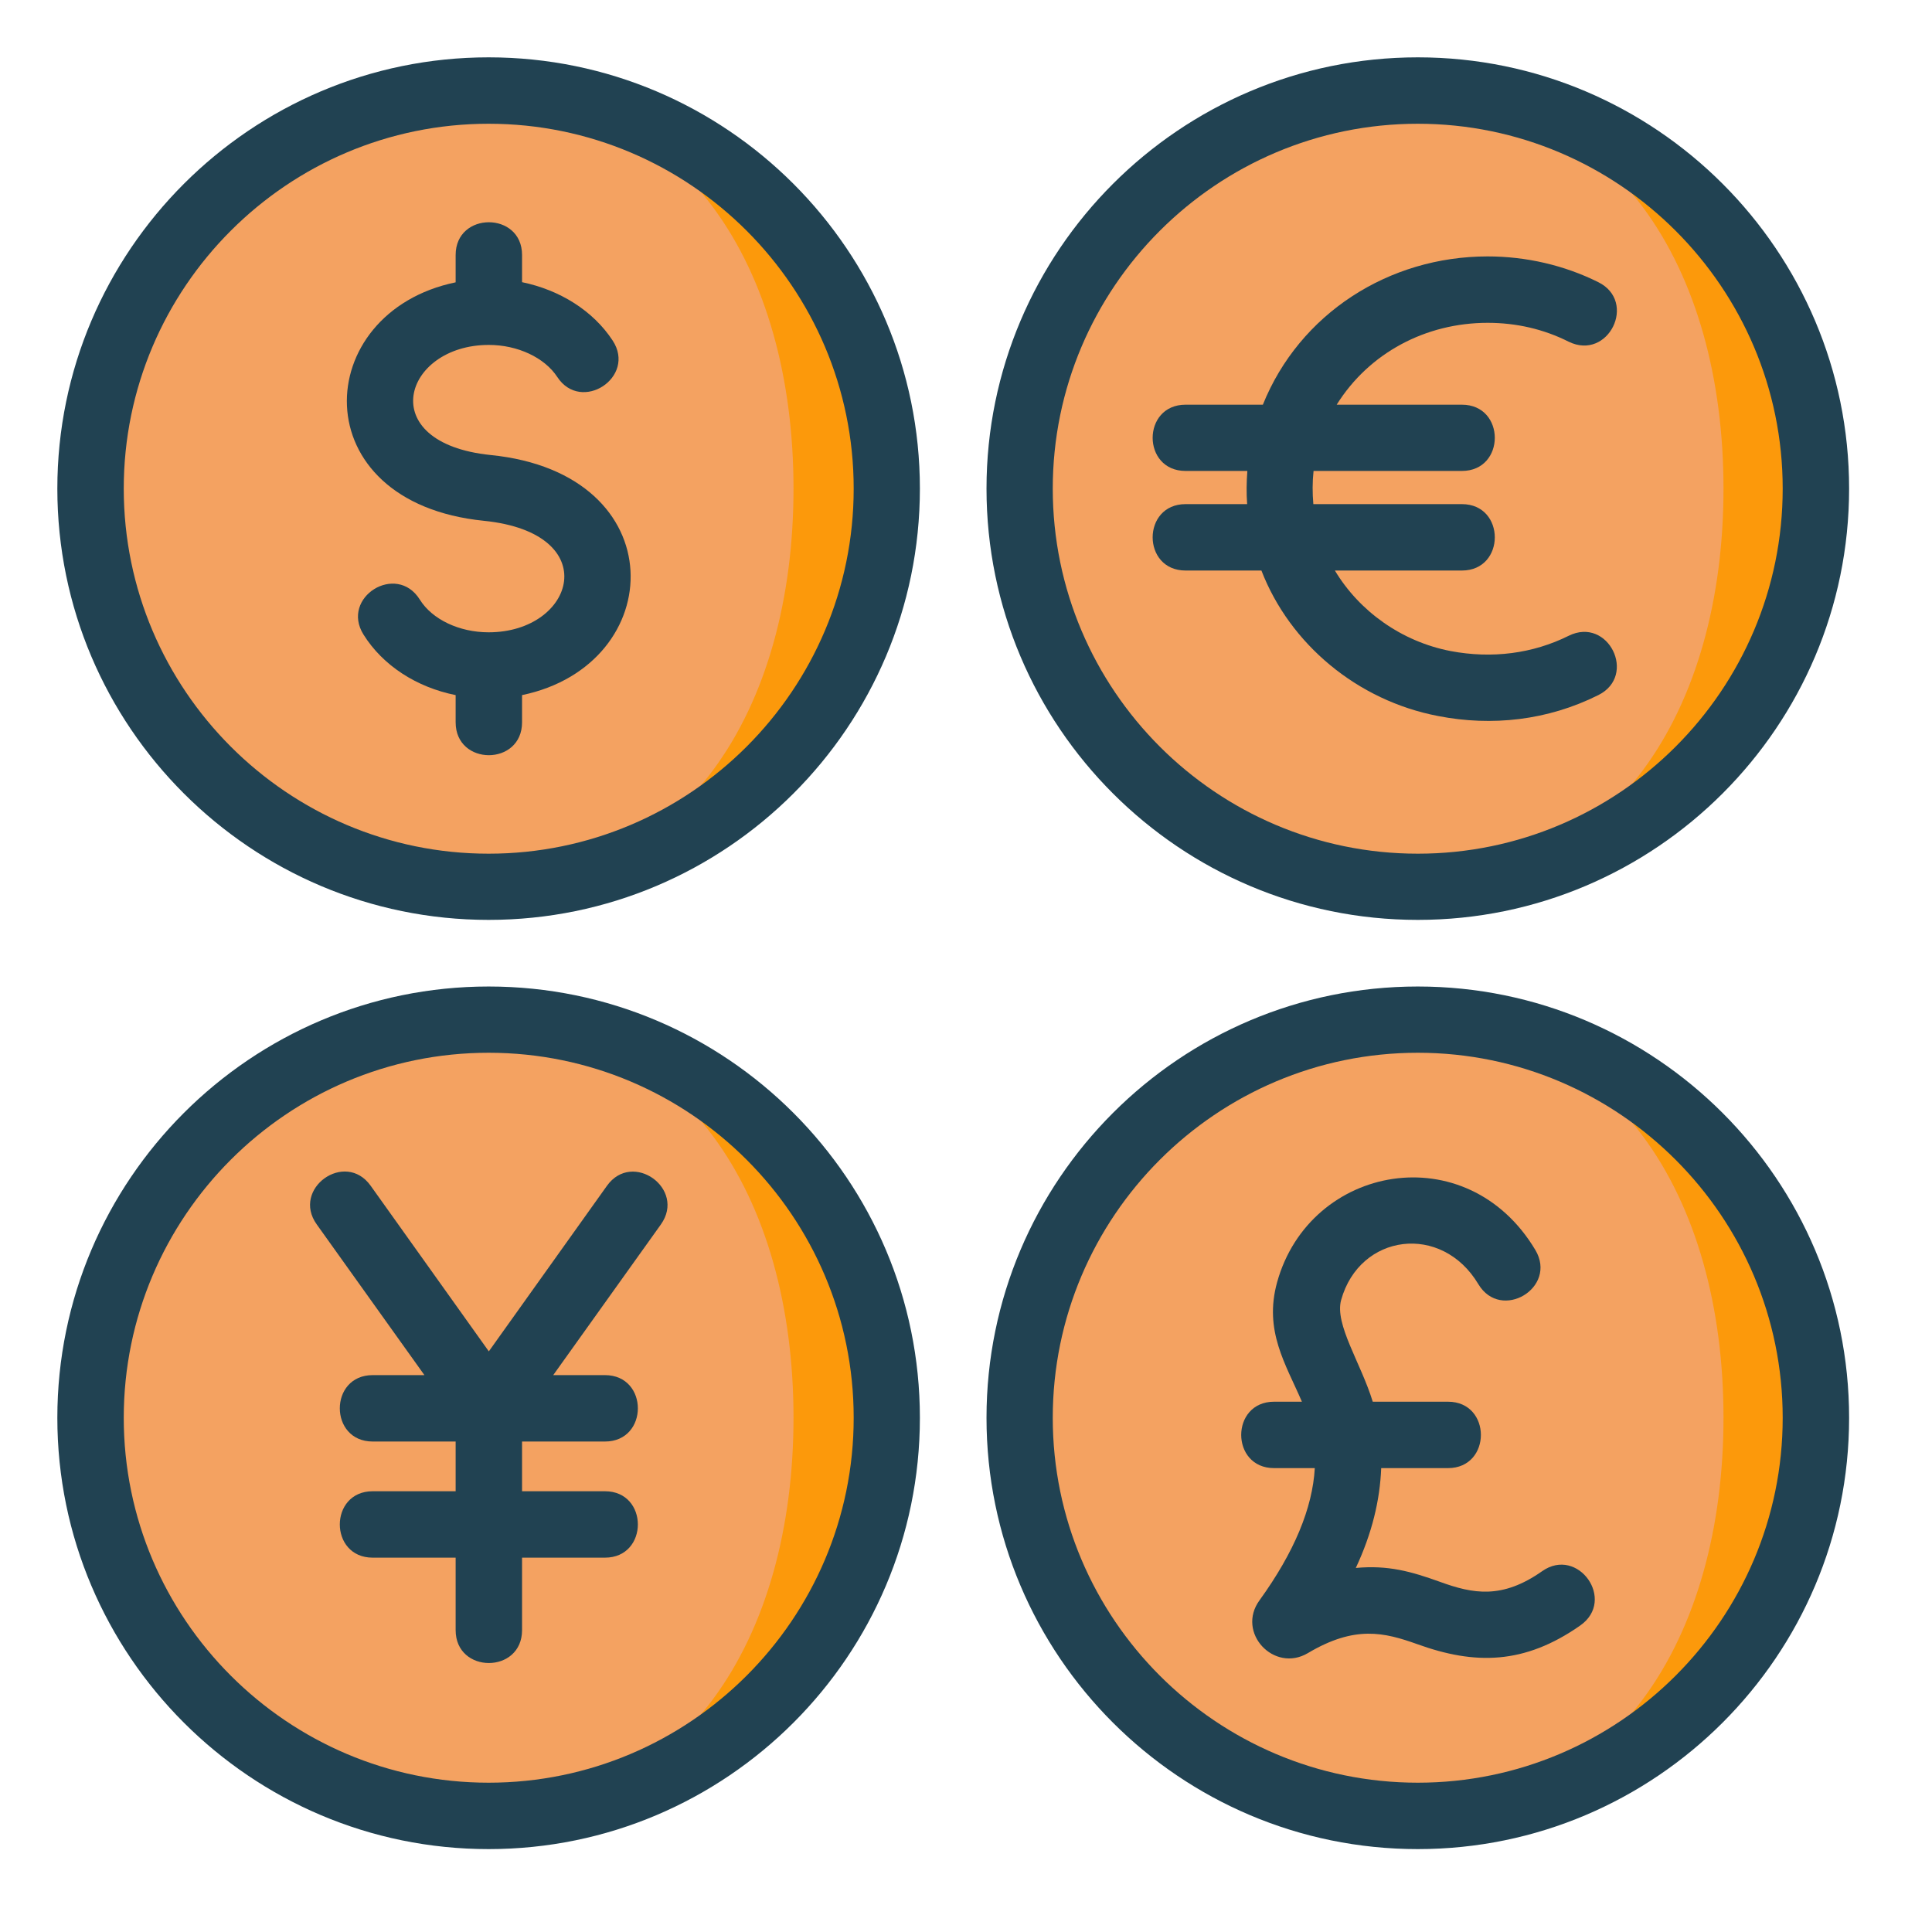
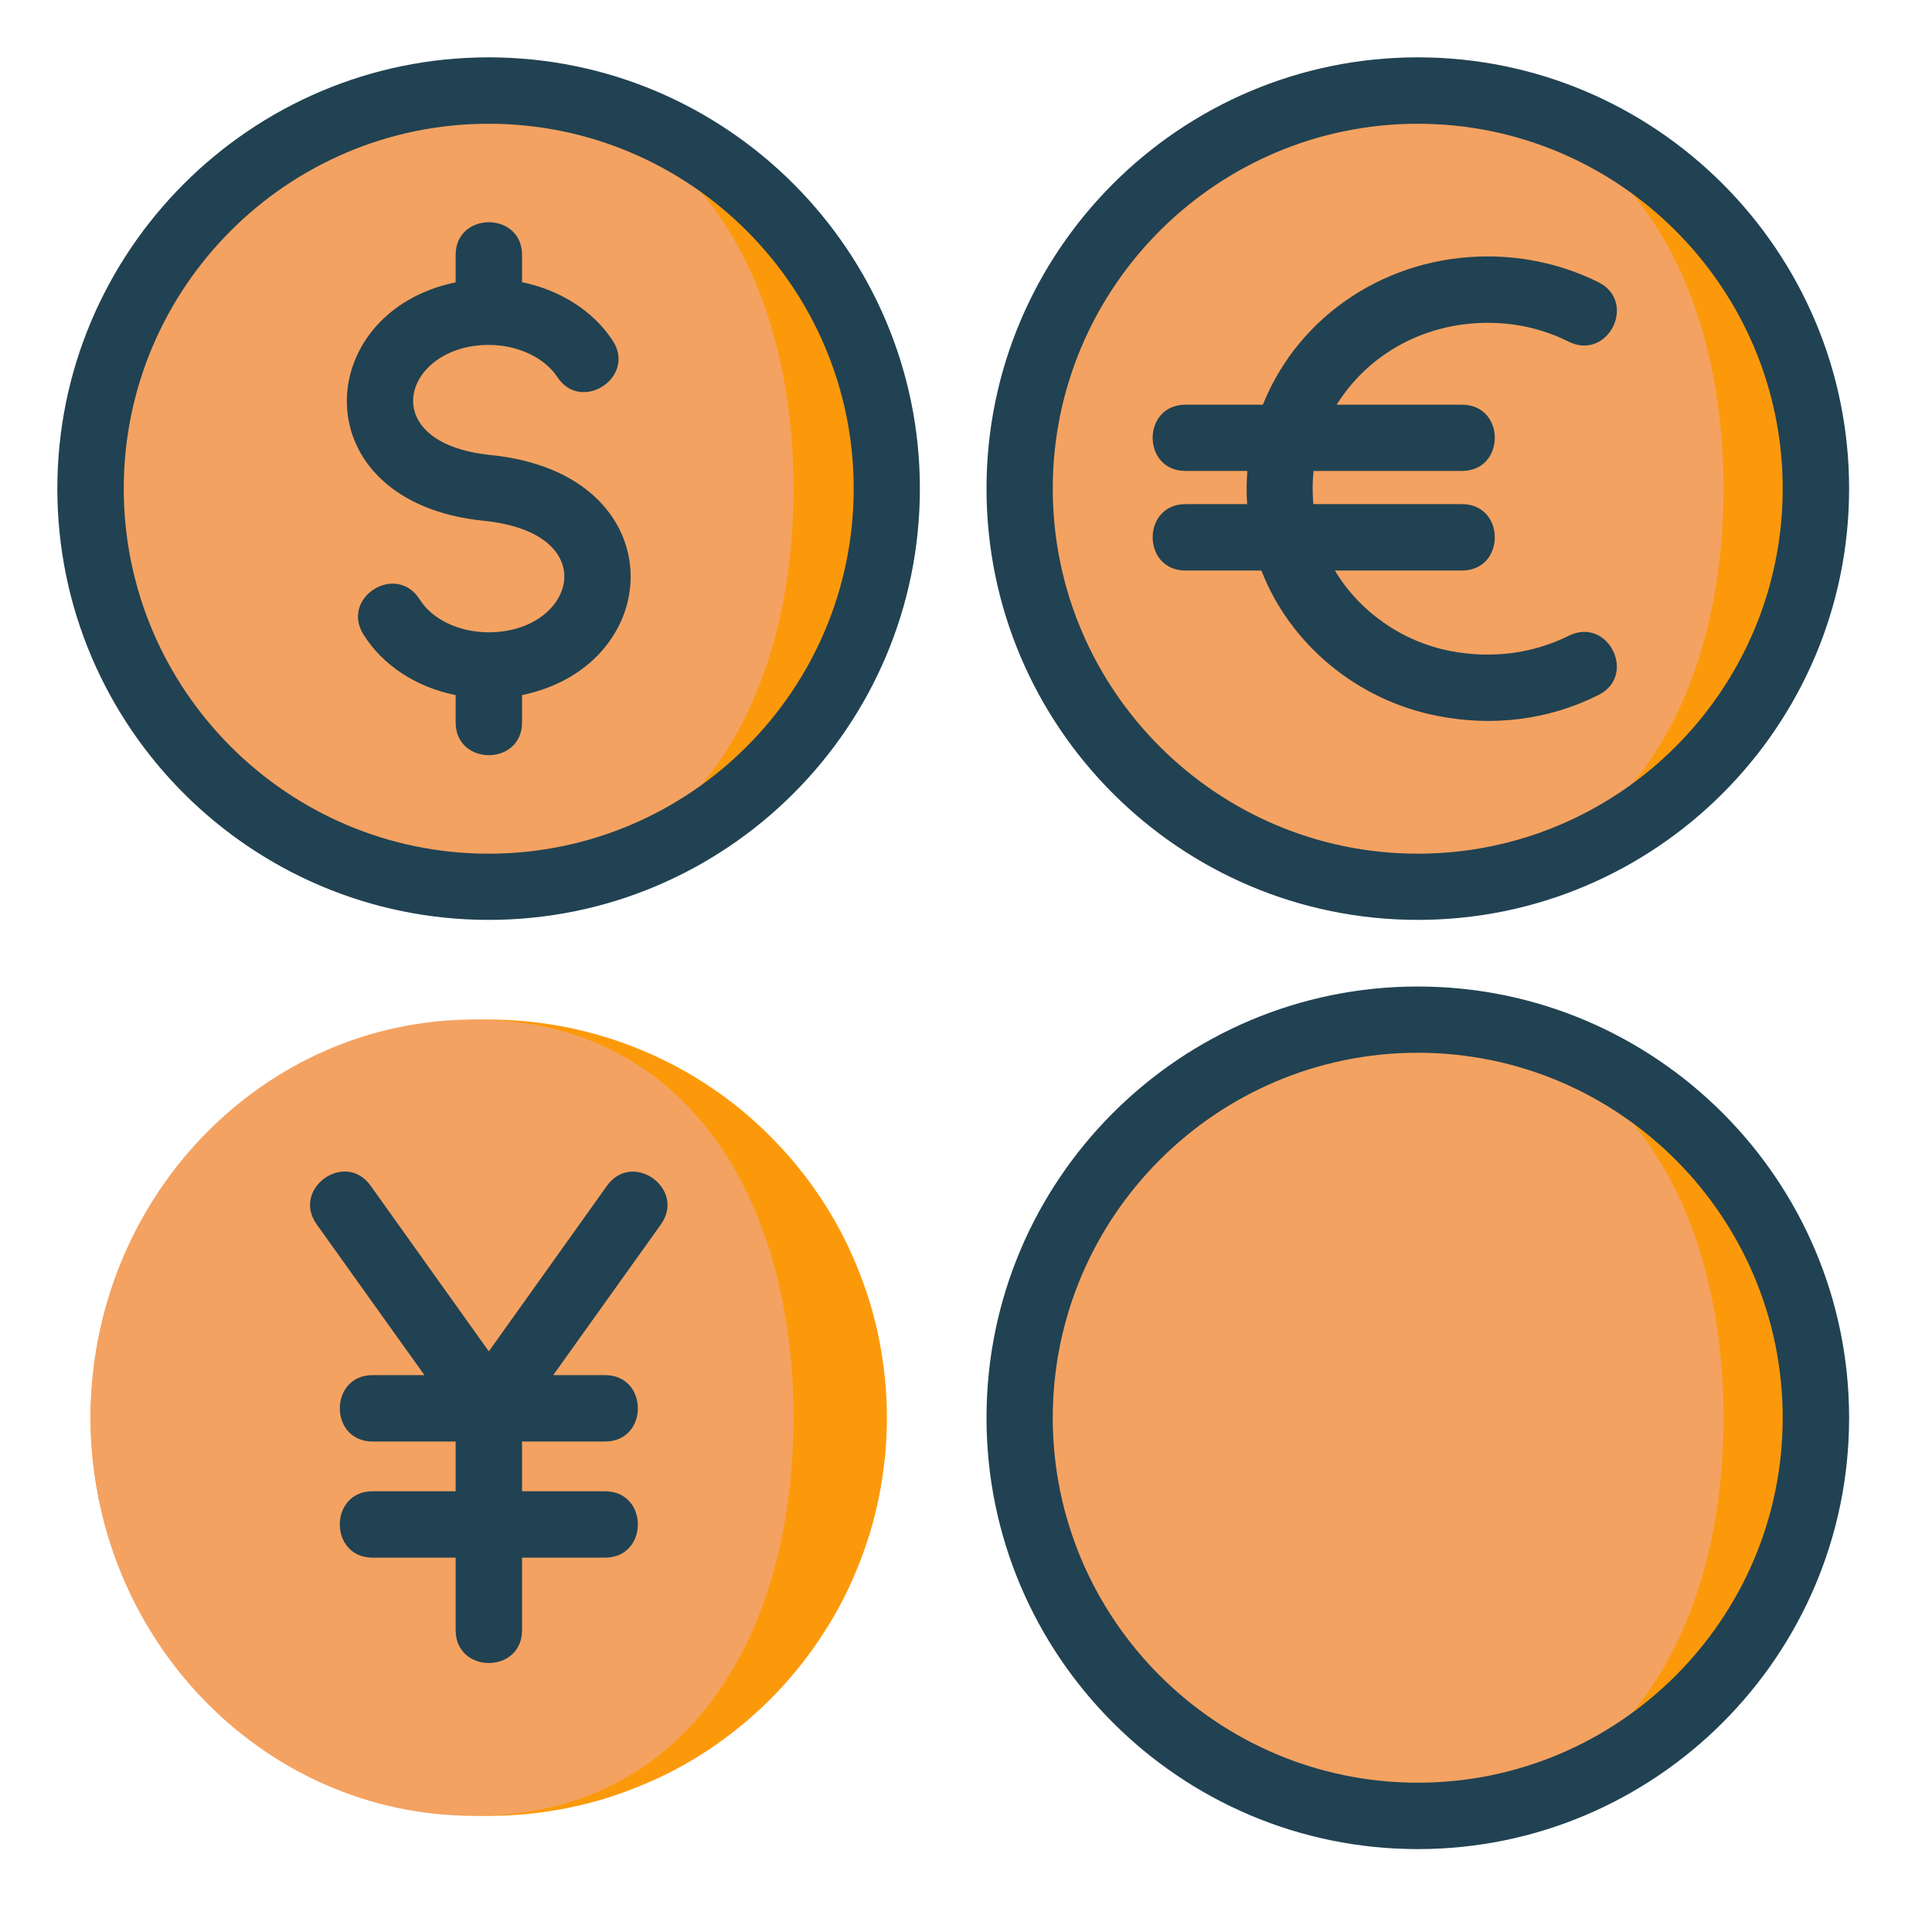
<svg xmlns="http://www.w3.org/2000/svg" width="50" zoomAndPan="magnify" viewBox="0 0 37.5 37.5" height="50" preserveAspectRatio="xMidYMid meet" version="1.2">
  <defs>
    <clipPath id="9b1d193d82">
      <path d="M 1.113 1.113 L 18 1.113 L 18 18 L 1.113 18 Z M 1.113 1.113 " />
    </clipPath>
    <clipPath id="171168f2d9">
      <path d="M 1.113 19 L 18 19 L 18 35.902 L 1.113 35.902 Z M 1.113 19 " />
    </clipPath>
    <clipPath id="9e541bc7d2">
      <path d="M 19 19 L 35.902 19 L 35.902 35.902 L 19 35.902 Z M 19 19 " />
    </clipPath>
    <clipPath id="9960ad1827">
-       <path d="M 19 1.113 L 35.902 1.113 L 35.902 18 L 19 18 Z M 19 1.113 " />
+       <path d="M 19 1.113 L 35.902 1.113 L 35.902 18 L 19 18 M 19 1.113 " />
    </clipPath>
    <clipPath id="1dee856f8a">
      <path d="M 1.113 1.113 L 16 1.113 L 16 18 L 1.113 18 Z M 1.113 1.113 " />
    </clipPath>
    <clipPath id="08e4bddd2c">
      <path d="M 1.113 19 L 16 19 L 16 35.902 L 1.113 35.902 Z M 1.113 19 " />
    </clipPath>
    <clipPath id="4ae5de0fc2">
      <path d="M 19 19 L 34 19 L 34 35.902 L 19 35.902 Z M 19 19 " />
    </clipPath>
    <clipPath id="c3611727c1">
      <path d="M 19 1.113 L 34 1.113 L 34 18 L 19 18 Z M 19 1.113 " />
    </clipPath>
    <clipPath id="9438af6e3a">
      <path d="M 1.113 1.113 L 18 1.113 L 18 18 L 1.113 18 Z M 1.113 1.113 " />
    </clipPath>
    <clipPath id="365ce2a846">
-       <path d="M 1.113 19 L 18 19 L 18 35.902 L 1.113 35.902 Z M 1.113 19 " />
-     </clipPath>
+       </clipPath>
    <clipPath id="9f9c631164">
      <path d="M 19 19 L 35.902 19 L 35.902 35.902 L 19 35.902 Z M 19 19 " />
    </clipPath>
    <clipPath id="13fcbdce36">
      <path d="M 19 1.113 L 35.902 1.113 L 35.902 18 L 19 18 Z M 19 1.113 " />
    </clipPath>
  </defs>
  <g id="a298188d30">
    <g clip-rule="nonzero" clip-path="url(#9b1d193d82)">
      <path style=" stroke:none;fill-rule:nonzero;fill:#fc990b;fill-opacity:1;" d="M 17.215 9.484 C 17.215 9.992 17.164 10.496 17.066 10.992 C 16.969 11.492 16.82 11.977 16.625 12.445 C 16.434 12.914 16.195 13.359 15.91 13.781 C 15.629 14.203 15.309 14.594 14.949 14.949 C 14.594 15.309 14.203 15.629 13.781 15.91 C 13.359 16.195 12.914 16.434 12.445 16.625 C 11.977 16.82 11.492 16.969 10.992 17.066 C 10.496 17.164 9.992 17.215 9.484 17.215 C 8.98 17.215 8.477 17.164 7.977 17.066 C 7.48 16.969 6.996 16.82 6.527 16.625 C 6.059 16.434 5.613 16.195 5.191 15.91 C 4.77 15.629 4.379 15.309 4.02 14.949 C 3.664 14.594 3.344 14.203 3.059 13.781 C 2.777 13.359 2.539 12.914 2.348 12.445 C 2.152 11.977 2.004 11.492 1.906 10.992 C 1.809 10.496 1.758 9.992 1.758 9.484 C 1.758 8.98 1.809 8.477 1.906 7.977 C 2.004 7.48 2.152 6.996 2.348 6.527 C 2.539 6.059 2.777 5.613 3.059 5.191 C 3.344 4.77 3.664 4.379 4.02 4.02 C 4.379 3.664 4.77 3.344 5.191 3.059 C 5.613 2.777 6.059 2.539 6.527 2.348 C 6.996 2.152 7.48 2.004 7.977 1.906 C 8.477 1.809 8.98 1.758 9.484 1.758 C 9.992 1.758 10.496 1.809 10.992 1.906 C 11.492 2.004 11.977 2.152 12.445 2.348 C 12.914 2.539 13.359 2.777 13.781 3.059 C 14.203 3.344 14.594 3.664 14.949 4.02 C 15.309 4.379 15.629 4.77 15.91 5.191 C 16.195 5.613 16.434 6.059 16.625 6.527 C 16.82 6.996 16.969 7.48 17.066 7.977 C 17.164 8.477 17.215 8.98 17.215 9.484 Z M 17.215 9.484 " />
    </g>
    <g clip-rule="nonzero" clip-path="url(#171168f2d9)">
      <path style=" stroke:none;fill-rule:nonzero;fill:#fc990b;fill-opacity:1;" d="M 17.215 27.52 C 17.215 28.027 17.164 28.527 17.066 29.027 C 16.969 29.523 16.82 30.008 16.625 30.477 C 16.434 30.945 16.195 31.391 15.91 31.812 C 15.629 32.234 15.309 32.625 14.949 32.984 C 14.594 33.34 14.203 33.66 13.781 33.945 C 13.359 34.227 12.914 34.465 12.445 34.656 C 11.977 34.852 11.492 35 10.992 35.098 C 10.496 35.195 9.992 35.246 9.484 35.246 C 8.98 35.246 8.477 35.195 7.977 35.098 C 7.48 35 6.996 34.852 6.527 34.656 C 6.059 34.465 5.613 34.227 5.191 33.945 C 4.77 33.66 4.379 33.34 4.02 32.984 C 3.664 32.625 3.344 32.234 3.059 31.812 C 2.777 31.391 2.539 30.945 2.348 30.477 C 2.152 30.008 2.004 29.523 1.906 29.027 C 1.809 28.527 1.758 28.027 1.758 27.52 C 1.758 27.012 1.809 26.508 1.906 26.012 C 2.004 25.512 2.152 25.031 2.348 24.562 C 2.539 24.094 2.777 23.648 3.059 23.223 C 3.344 22.801 3.664 22.414 4.02 22.055 C 4.379 21.695 4.77 21.375 5.191 21.094 C 5.613 20.809 6.059 20.574 6.527 20.379 C 6.996 20.184 7.48 20.039 7.977 19.938 C 8.477 19.84 8.98 19.789 9.484 19.789 C 9.992 19.789 10.496 19.84 10.992 19.938 C 11.492 20.039 11.977 20.184 12.445 20.379 C 12.914 20.574 13.359 20.809 13.781 21.094 C 14.203 21.375 14.594 21.695 14.949 22.055 C 15.309 22.414 15.629 22.801 15.91 23.223 C 16.195 23.648 16.434 24.094 16.625 24.562 C 16.82 25.031 16.969 25.512 17.066 26.012 C 17.164 26.508 17.215 27.012 17.215 27.52 Z M 17.215 27.52 " />
    </g>
    <g clip-rule="nonzero" clip-path="url(#9e541bc7d2)">
      <path style=" stroke:none;fill-rule:nonzero;fill:#fc990b;fill-opacity:1;" d="M 35.246 27.52 C 35.246 28.027 35.195 28.527 35.098 29.027 C 35 29.523 34.852 30.008 34.656 30.477 C 34.465 30.945 34.227 31.391 33.945 31.812 C 33.66 32.234 33.34 32.625 32.984 32.984 C 32.625 33.34 32.234 33.66 31.812 33.945 C 31.391 34.227 30.945 34.465 30.477 34.656 C 30.008 34.852 29.523 35 29.027 35.098 C 28.527 35.195 28.027 35.246 27.52 35.246 C 27.012 35.246 26.508 35.195 26.012 35.098 C 25.512 35 25.031 34.852 24.562 34.656 C 24.094 34.465 23.648 34.227 23.223 33.945 C 22.801 33.66 22.414 33.34 22.055 32.984 C 21.695 32.625 21.375 32.234 21.094 31.812 C 20.809 31.391 20.574 30.945 20.379 30.477 C 20.184 30.008 20.039 29.523 19.938 29.027 C 19.84 28.527 19.789 28.027 19.789 27.52 C 19.789 27.012 19.84 26.508 19.938 26.012 C 20.039 25.512 20.184 25.031 20.379 24.562 C 20.574 24.094 20.809 23.648 21.094 23.223 C 21.375 22.801 21.695 22.414 22.055 22.055 C 22.414 21.695 22.801 21.375 23.223 21.094 C 23.648 20.809 24.094 20.574 24.562 20.379 C 25.031 20.184 25.512 20.039 26.012 19.938 C 26.508 19.84 27.012 19.789 27.52 19.789 C 28.027 19.789 28.527 19.84 29.027 19.938 C 29.523 20.039 30.008 20.184 30.477 20.379 C 30.945 20.574 31.391 20.809 31.812 21.094 C 32.234 21.375 32.625 21.695 32.984 22.055 C 33.34 22.414 33.66 22.801 33.945 23.223 C 34.227 23.648 34.465 24.094 34.656 24.562 C 34.852 25.031 35 25.512 35.098 26.012 C 35.195 26.508 35.246 27.012 35.246 27.52 Z M 35.246 27.52 " />
    </g>
    <g clip-rule="nonzero" clip-path="url(#9960ad1827)">
      <path style=" stroke:none;fill-rule:nonzero;fill:#fc990b;fill-opacity:1;" d="M 35.246 9.484 C 35.246 9.992 35.195 10.496 35.098 10.992 C 35 11.492 34.852 11.977 34.656 12.445 C 34.465 12.914 34.227 13.359 33.945 13.781 C 33.66 14.203 33.34 14.594 32.984 14.949 C 32.625 15.309 32.234 15.629 31.812 15.91 C 31.391 16.195 30.945 16.434 30.477 16.625 C 30.008 16.82 29.523 16.969 29.027 17.066 C 28.527 17.164 28.027 17.215 27.52 17.215 C 27.012 17.215 26.508 17.164 26.012 17.066 C 25.512 16.969 25.031 16.82 24.562 16.625 C 24.094 16.434 23.648 16.195 23.223 15.91 C 22.801 15.629 22.414 15.309 22.055 14.949 C 21.695 14.594 21.375 14.203 21.094 13.781 C 20.809 13.359 20.574 12.914 20.379 12.445 C 20.184 11.977 20.039 11.492 19.938 10.992 C 19.84 10.496 19.789 9.992 19.789 9.484 C 19.789 8.98 19.84 8.477 19.938 7.977 C 20.039 7.48 20.184 6.996 20.379 6.527 C 20.574 6.059 20.809 5.613 21.094 5.191 C 21.375 4.77 21.695 4.379 22.055 4.02 C 22.414 3.664 22.801 3.344 23.223 3.059 C 23.648 2.777 24.094 2.539 24.562 2.348 C 25.031 2.152 25.512 2.004 26.012 1.906 C 26.508 1.809 27.012 1.758 27.52 1.758 C 28.027 1.758 28.527 1.809 29.027 1.906 C 29.523 2.004 30.008 2.152 30.477 2.348 C 30.945 2.539 31.391 2.777 31.812 3.059 C 32.234 3.344 32.625 3.664 32.984 4.02 C 33.34 4.379 33.66 4.77 33.945 5.191 C 34.227 5.613 34.465 6.059 34.656 6.527 C 34.852 6.996 35 7.48 35.098 7.977 C 35.195 8.477 35.246 8.98 35.246 9.484 Z M 35.246 9.484 " />
    </g>
    <g clip-rule="nonzero" clip-path="url(#1dee856f8a)">
      <path style=" stroke:none;fill-rule:nonzero;fill:#f4a261;fill-opacity:1;" d="M 9.203 17.215 C 5.098 17.215 1.758 13.746 1.758 9.484 C 1.758 5.223 5.098 1.758 9.203 1.758 C 13.305 1.758 15.402 5.227 15.402 9.484 C 15.402 13.746 13.305 17.215 9.203 17.215 Z M 9.203 17.215 " />
    </g>
    <g clip-rule="nonzero" clip-path="url(#08e4bddd2c)">
      <path style=" stroke:none;fill-rule:nonzero;fill:#f4a261;fill-opacity:1;" d="M 9.203 35.246 C 5.098 35.246 1.758 31.777 1.758 27.516 C 1.758 23.254 5.098 19.789 9.203 19.789 C 13.305 19.789 15.402 23.254 15.402 27.516 C 15.402 31.777 13.305 35.246 9.203 35.246 Z M 9.203 35.246 " />
    </g>
    <g clip-rule="nonzero" clip-path="url(#4ae5de0fc2)">
      <path style=" stroke:none;fill-rule:nonzero;fill:#f4a261;fill-opacity:1;" d="M 27.242 35.246 C 23.133 35.246 19.789 31.777 19.789 27.516 C 19.789 23.254 23.133 19.789 27.242 19.789 C 31.352 19.789 33.453 23.254 33.453 27.516 C 33.453 31.777 31.355 35.246 27.242 35.246 Z M 27.242 35.246 " />
    </g>
    <g clip-rule="nonzero" clip-path="url(#c3611727c1)">
      <path style=" stroke:none;fill-rule:nonzero;fill:#f4a261;fill-opacity:1;" d="M 27.242 17.215 C 23.133 17.215 19.789 13.746 19.789 9.484 C 19.789 5.223 23.133 1.758 27.242 1.758 C 31.352 1.758 33.453 5.223 33.453 9.484 C 33.453 13.746 31.355 17.215 27.242 17.215 Z M 27.242 17.215 " />
    </g>
    <g clip-rule="nonzero" clip-path="url(#9438af6e3a)">
      <path style=" stroke:none;fill-rule:nonzero;fill:#214252;fill-opacity:1;" d="M 9.484 17.855 C 4.871 17.855 1.113 14.102 1.113 9.484 C 1.113 4.871 4.871 1.113 9.484 1.113 C 14.102 1.113 17.855 4.871 17.855 9.484 C 17.855 14.102 14.102 17.855 9.484 17.855 Z M 9.484 2.402 C 5.578 2.402 2.402 5.582 2.402 9.484 C 2.402 13.391 5.582 16.57 9.484 16.57 C 13.391 16.57 16.57 13.391 16.57 9.484 C 16.57 5.582 13.395 2.402 9.484 2.402 Z M 9.484 2.402 " />
    </g>
    <g clip-rule="nonzero" clip-path="url(#365ce2a846)">
      <path style=" stroke:none;fill-rule:nonzero;fill:#214252;fill-opacity:1;" d="M 9.484 35.891 C 4.871 35.891 1.113 32.137 1.113 27.52 C 1.113 22.902 4.871 19.148 9.484 19.148 C 14.102 19.148 17.855 22.902 17.855 27.52 C 17.855 32.137 14.102 35.891 9.484 35.891 Z M 9.484 20.434 C 5.578 20.434 2.402 23.613 2.402 27.52 C 2.402 31.422 5.582 34.602 9.484 34.602 C 13.391 34.602 16.57 31.422 16.57 27.52 C 16.57 23.613 13.395 20.434 9.484 20.434 Z M 9.484 20.434 " />
    </g>
    <g clip-rule="nonzero" clip-path="url(#9f9c631164)">
      <path style=" stroke:none;fill-rule:nonzero;fill:#214252;fill-opacity:1;" d="M 27.52 35.891 C 22.902 35.891 19.148 32.137 19.148 27.52 C 19.148 22.902 22.902 19.148 27.52 19.148 C 32.133 19.148 35.891 22.902 35.891 27.52 C 35.891 32.137 32.133 35.891 27.52 35.891 Z M 27.52 20.434 C 23.613 20.434 20.434 23.613 20.434 27.52 C 20.434 31.422 23.613 34.602 27.52 34.602 C 31.422 34.602 34.602 31.422 34.602 27.52 C 34.602 23.613 31.422 20.434 27.52 20.434 Z M 27.52 20.434 " />
    </g>
    <g clip-rule="nonzero" clip-path="url(#13fcbdce36)">
      <path style=" stroke:none;fill-rule:nonzero;fill:#214252;fill-opacity:1;" d="M 27.52 17.855 C 22.902 17.855 19.148 14.102 19.148 9.484 C 19.148 4.871 22.902 1.113 27.52 1.113 C 32.137 1.113 35.891 4.871 35.891 9.484 C 35.891 14.102 32.133 17.855 27.52 17.855 Z M 27.52 2.402 C 23.613 2.402 20.434 5.582 20.434 9.484 C 20.434 13.391 23.613 16.57 27.52 16.57 C 31.422 16.57 34.602 13.391 34.602 9.484 C 34.602 5.582 31.422 2.402 27.52 2.402 Z M 27.52 2.402 " />
    </g>
    <path style=" stroke:none;fill-rule:nonzero;fill:#214252;fill-opacity:1;" d="M 30.449 12.34 C 29.75 12.688 28.957 12.789 28.156 12.637 C 27.203 12.453 26.383 11.863 25.91 11.074 L 28.375 11.074 C 29.227 11.074 29.227 9.785 28.375 9.785 L 25.492 9.785 C 25.473 9.57 25.473 9.355 25.496 9.141 L 28.375 9.141 C 29.227 9.141 29.227 7.855 28.375 7.855 L 25.945 7.855 C 26.574 6.848 27.676 6.266 28.875 6.266 C 29.43 6.266 29.961 6.387 30.449 6.633 C 31.219 7.008 31.785 5.855 31.023 5.477 C 30.363 5.148 29.621 4.977 28.875 4.977 C 26.953 4.977 25.223 6.09 24.512 7.855 L 23.012 7.855 C 22.16 7.855 22.16 9.141 23.012 9.141 L 24.211 9.141 C 24.195 9.355 24.191 9.57 24.207 9.785 L 23.012 9.785 C 22.16 9.785 22.16 11.074 23.012 11.074 L 24.484 11.074 C 25.035 12.5 26.344 13.598 27.914 13.898 C 28.957 14.102 30.039 13.984 31.023 13.492 C 31.785 13.113 31.215 11.961 30.449 12.34 Z M 30.449 12.34 " />
    <path style=" stroke:none;fill-rule:nonzero;fill:#214252;fill-opacity:1;" d="M 11.781 23.016 L 9.488 26.23 L 7.195 23.016 C 6.699 22.32 5.652 23.074 6.148 23.766 L 8.238 26.691 L 7.234 26.691 C 6.383 26.691 6.383 27.98 7.234 27.98 L 8.844 27.98 L 8.844 28.945 L 7.234 28.945 C 6.383 28.945 6.383 30.234 7.234 30.234 L 8.844 30.234 L 8.844 31.641 C 8.844 32.492 10.133 32.492 10.133 31.641 L 10.133 30.234 L 11.742 30.234 C 12.594 30.234 12.594 28.945 11.742 28.945 L 10.133 28.945 L 10.133 27.98 L 11.742 27.98 C 12.594 27.98 12.594 26.691 11.742 26.691 L 10.738 26.691 L 12.828 23.766 C 13.32 23.074 12.277 22.324 11.781 23.016 Z M 11.781 23.016 " />
-     <path style=" stroke:none;fill-rule:nonzero;fill:#214252;fill-opacity:1;" d="M 29.934 30.496 C 29.156 31.043 28.594 30.938 27.949 30.703 C 27.395 30.504 26.945 30.375 26.316 30.434 C 26.629 29.766 26.785 29.121 26.809 28.496 L 28.105 28.496 C 28.957 28.496 28.957 27.207 28.105 27.207 L 26.645 27.207 C 26.414 26.453 25.902 25.707 26.031 25.234 C 26.391 23.941 27.984 23.734 28.695 24.926 C 29.133 25.656 30.238 24.996 29.801 24.262 C 28.473 22.039 25.426 22.598 24.789 24.887 C 24.527 25.832 24.957 26.477 25.27 27.207 L 24.73 27.207 C 23.879 27.207 23.879 28.496 24.73 28.496 L 25.52 28.496 C 25.477 29.27 25.121 30.129 24.449 31.059 C 23.988 31.688 24.73 32.477 25.387 32.086 C 26.301 31.543 26.867 31.684 27.512 31.914 C 28.625 32.316 29.586 32.312 30.672 31.551 C 31.375 31.059 30.629 30.008 29.934 30.496 Z M 29.934 30.496 " />
    <path style=" stroke:none;fill-rule:nonzero;fill:#214252;fill-opacity:1;" d="M 9.523 8.832 C 7.238 8.598 7.828 6.695 9.488 6.695 C 10.047 6.695 10.57 6.941 10.816 7.316 C 11.281 8.027 12.359 7.32 11.891 6.609 C 11.512 6.031 10.867 5.629 10.133 5.477 L 10.133 4.949 C 10.133 4.102 8.844 4.102 8.844 4.949 L 8.844 5.48 C 6.027 6.062 5.852 9.754 9.395 10.109 C 11.738 10.348 11.164 12.273 9.484 12.273 C 8.914 12.273 8.387 12.023 8.148 11.637 C 7.695 10.914 6.605 11.594 7.055 12.316 C 7.43 12.918 8.086 13.34 8.844 13.492 L 8.844 14.02 C 8.844 14.871 10.133 14.871 10.133 14.02 L 10.133 13.492 C 12.973 12.902 13.109 9.191 9.523 8.832 Z M 9.523 8.832 " />
  </g>
</svg>